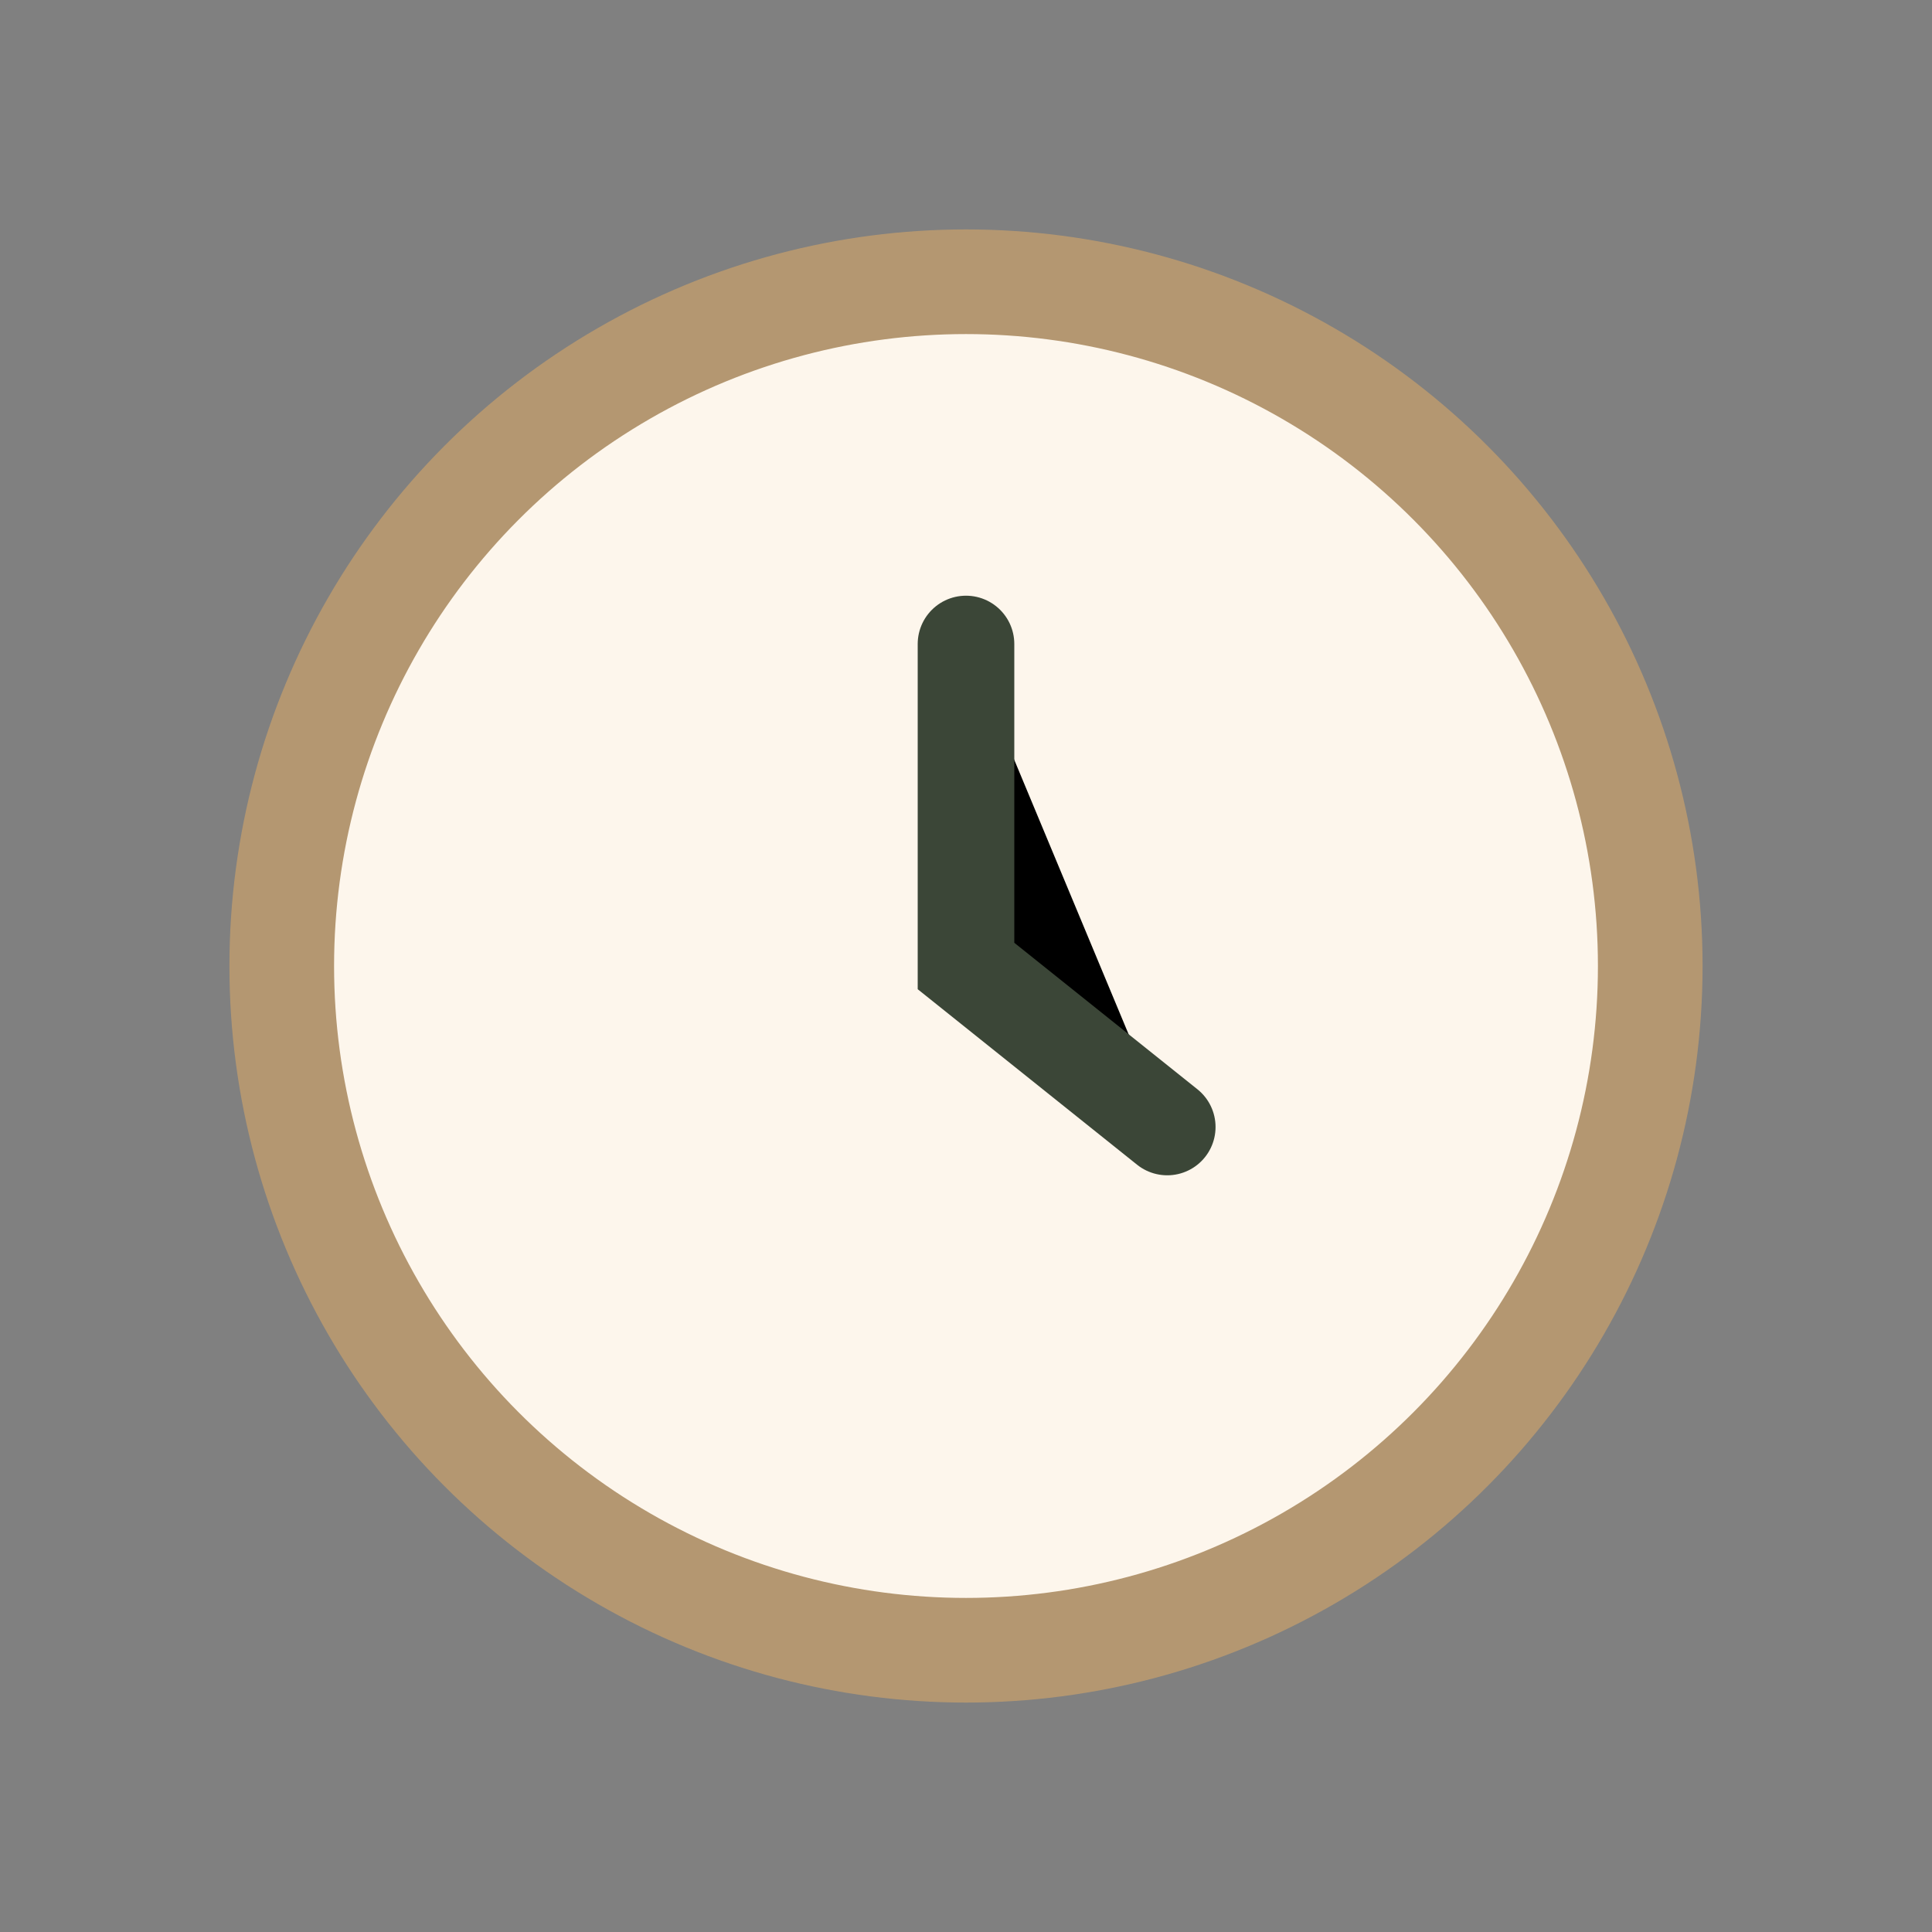
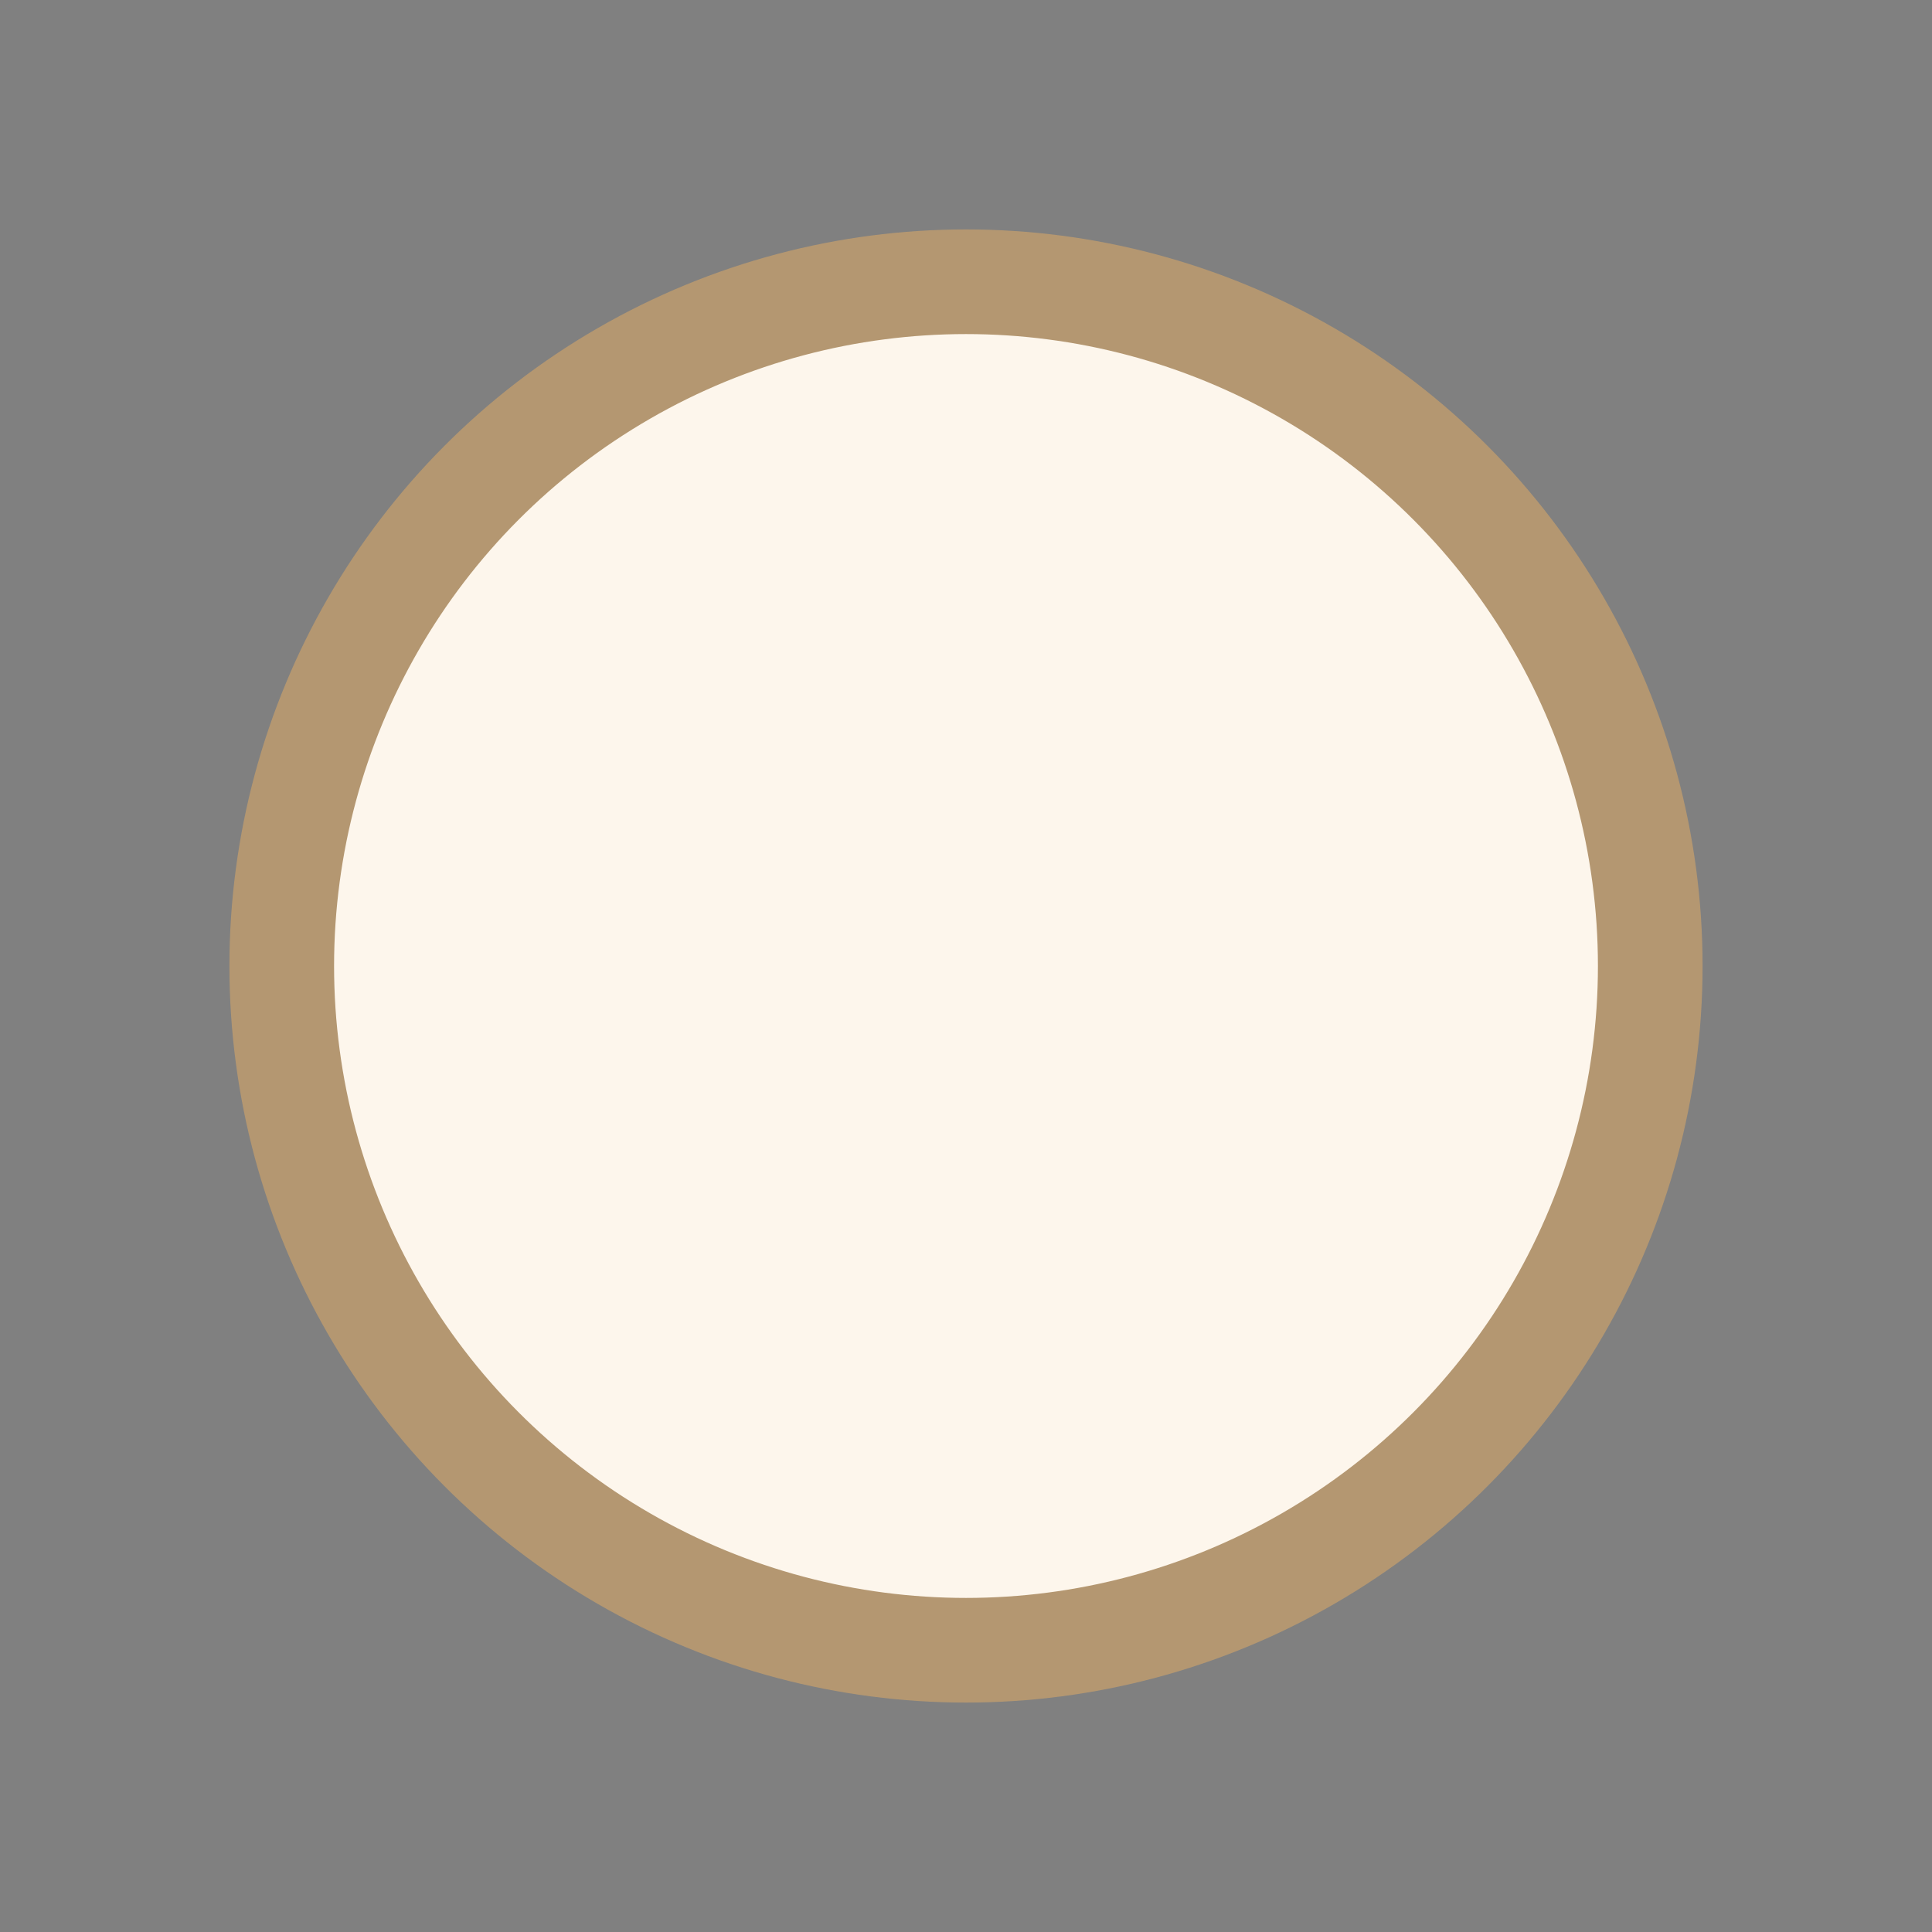
<svg xmlns="http://www.w3.org/2000/svg" width="24" height="24" viewBox="0 0 24 24">
  <rect x="0" y="0" width="24" height="24" fill="#808080" stroke="none" />
  <circle cx="12" cy="12" r="8.5" fill="#FDF6EC" stroke="#B49771" stroke-width="1.3" />
-   <path d="M12 8v4l2.5 2" stroke="#3B4637" stroke-width="1.2" stroke-linecap="round" />
</svg>